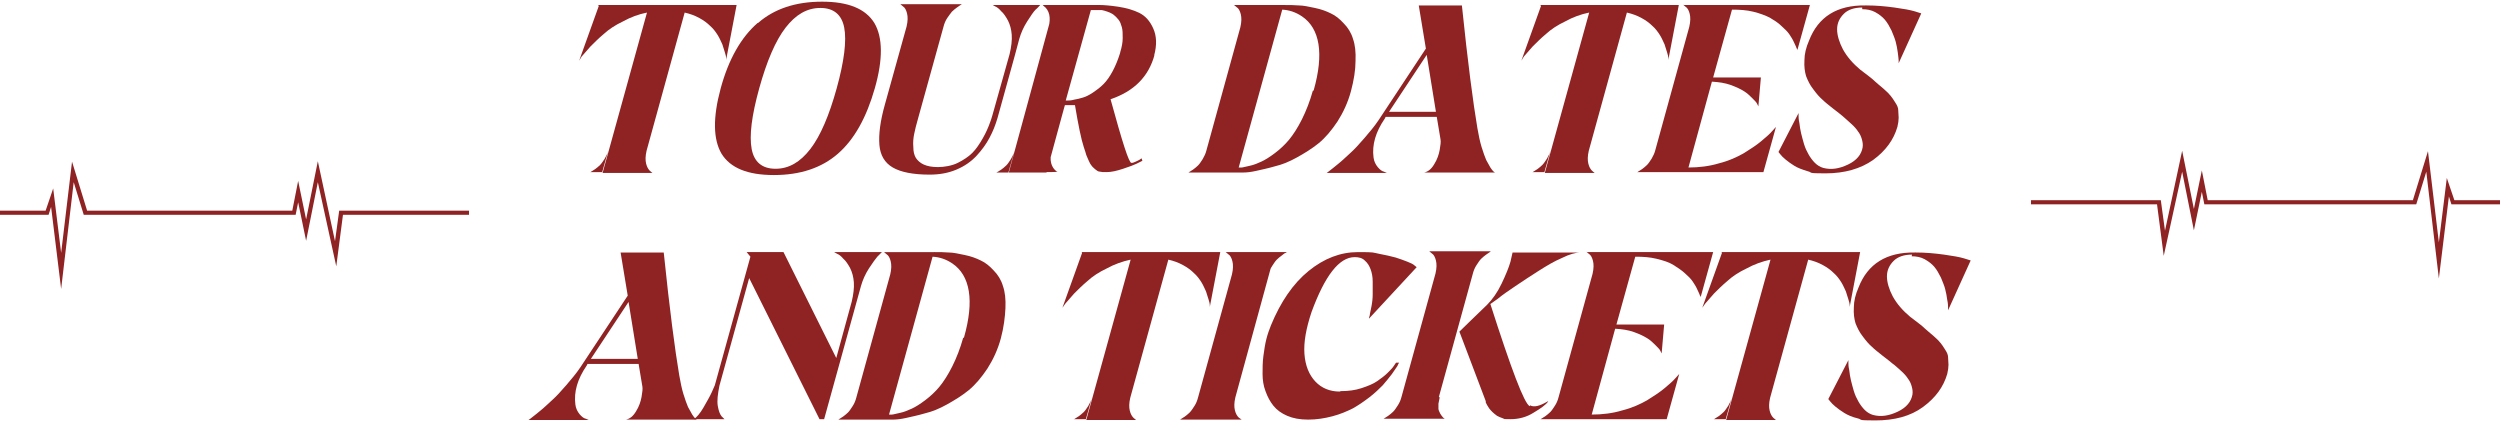
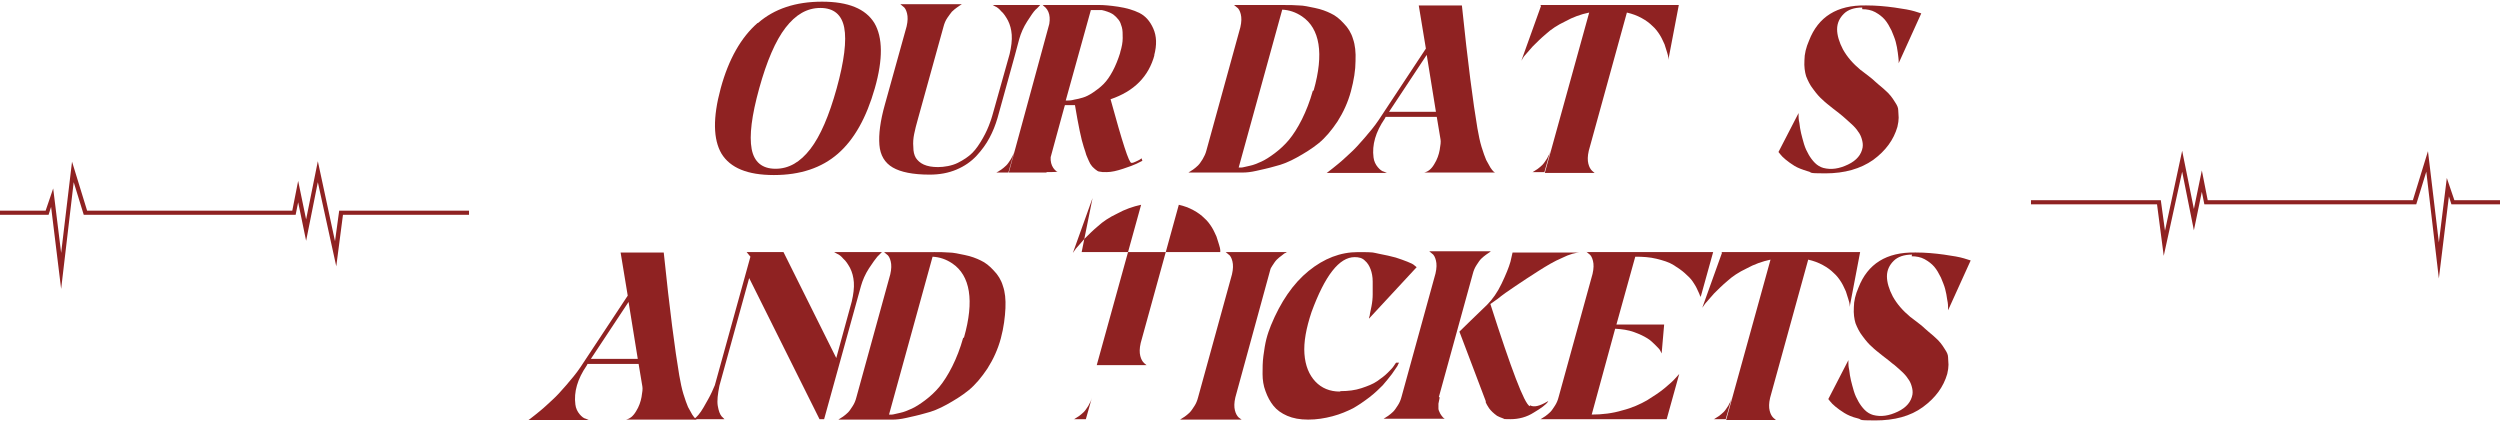
<svg xmlns="http://www.w3.org/2000/svg" id="Layer_1" version="1.1" viewBox="0 0 597 101">
  <defs>
    <style>
      .st0 {
        fill: #8f2222;
      }
    </style>
  </defs>
  <g>
-     <path class="st0" d="M142.8,1.2h33.1l-2.5,13.1c0-.1,0-.3,0-.5,0-.2-.1-.7-.3-1.3-.2-.7-.4-1.3-.6-1.9-.3-.6-.6-1.4-1.1-2.2-.5-.8-1.1-1.6-1.8-2.2-.7-.7-1.5-1.3-2.6-1.9-1.1-.6-2.2-1-3.5-1.3l-9.1,33c-.3,1.3-.3,2.3-.1,3.1s.5,1.3.9,1.7l.6.5h-11.9l10.6-38.3c-2,.4-3.9,1.1-5.7,2.1-1.9.9-3.4,1.9-4.6,3-1.2,1-2.3,2.1-3.2,3-.9,1-1.6,1.8-2.1,2.4l-.6,1,4.7-13.1ZM140.9,41.1c.1,0,.2,0,.4-.2.1,0,.4-.3.8-.5.4-.3.8-.6,1.2-1s.7-.9,1.1-1.5c.4-.7.7-1.3.9-2.1l-1.5,5.3h-2.9Z" />
    <path class="st0" d="M181,5.5c3.9-3.4,9-5.1,15.3-5.1s10.4,1.7,12.5,5.1c2,3.4,2.1,8.6.1,15.6-2,7-4.9,12.2-8.8,15.6-3.9,3.4-9,5.1-15.3,5.1s-10.4-1.7-12.5-5.1c-2-3.4-2.1-8.6-.2-15.6,1.9-7,4.9-12.2,8.8-15.6ZM199.8,21.1c1.8-6.5,2.4-11.4,1.8-14.5-.6-3.1-2.5-4.7-5.7-4.7s-5.9,1.6-8.3,4.7c-2.4,3.1-4.5,8-6.3,14.5-1.8,6.5-2.4,11.3-1.8,14.5.6,3.1,2.5,4.7,5.7,4.7s5.9-1.6,8.3-4.7c2.4-3.1,4.5-8,6.3-14.5Z" />
    <path class="st0" d="M237.1,1.2h11.3c-.3.3-.6.7-1.1,1.1-.5.5-1.1,1.4-2,2.8-.9,1.4-1.5,2.8-1.9,4.2-.5,2-1.5,5.5-2.9,10.6-1.4,5.1-2.2,7.9-2.3,8.3-.5,1.7-1.1,3.2-1.9,4.7-.8,1.5-1.8,2.9-3.1,4.3-1.3,1.4-2.9,2.5-4.8,3.3-1.9.8-4,1.2-6.4,1.2-4,0-6.9-.6-8.8-1.7-1.9-1.1-3-2.9-3.2-5.4-.2-2.5.2-5.7,1.3-9.6l5.2-18.7c.3-1.3.3-2.3.1-3.1-.2-.8-.5-1.4-1-1.7l-.6-.5h14.8c-.1,0-.2,0-.4.2-.1,0-.4.3-.9.6-.4.3-.8.6-1.2,1-.3.4-.7.9-1.1,1.5-.4.6-.7,1.3-.9,2.1l-6.1,22c-.4,1.4-.7,2.6-.9,3.6-.2,1-.3,2-.2,3.1,0,1.1.2,1.9.6,2.6.4.6,1,1.2,1.9,1.6.9.4,2,.6,3.4.6s3.3-.3,4.7-1c1.4-.7,2.6-1.5,3.5-2.4.9-.9,1.7-2.1,2.5-3.5s1.3-2.6,1.7-3.7c.4-1,.7-2.2,1.1-3.6l3.6-12.8c.4-1.7.6-3.3.5-4.6-.1-1.3-.4-2.4-.9-3.4-.5-.9-1-1.7-1.6-2.2-.5-.6-1-1-1.5-1.2l-.7-.4Z" />
    <path class="st0" d="M237.9,41.2c.1,0,.2-.1.4-.2.1,0,.4-.3.8-.5.4-.3.8-.6,1.2-1,.4-.4.7-.9,1.1-1.5.4-.7.7-1.3.9-2.1l-1.5,5.3h-2.9ZM275.7,13.1c-1.4,5.2-4.9,8.7-10.5,10.6,2.8,10.2,4.4,15.3,5,15.2.3,0,.6-.1,1-.3.4-.2.7-.3,1-.5l.4-.3.2.6c-.4.2-.8.4-1.4.7-.6.3-1.7.7-3.2,1.2-1.5.5-2.8.8-3.9.8s-1.1,0-1.6-.1c-.5,0-.8-.3-1.2-.6-.3-.3-.6-.5-.8-.8-.2-.2-.5-.7-.7-1.2s-.5-1.1-.6-1.4c-.1-.4-.3-1-.6-1.9-.6-1.8-1.3-5.2-2.1-10h-2.4c0-.1-4.4,16.1-4.4,16.1h-9L251.8,1.2h8.9c.5,0,1.2,0,2,0,.8,0,2.3.1,4.3.4,2,.3,3.7.8,5.1,1.5,1.4.7,2.5,1.9,3.3,3.7.8,1.8.9,3.9.2,6.5ZM250.4,6.5c.6-2.3.2-4.1-1.2-5.1l-.2-.2h2.9l-1.5,5.3ZM251.2,35.9c-.7,2.3-.2,4.1,1.2,5.1h.2c0,.1-2.9.1-2.9.1l1.5-5.3ZM267.5,12.5c.4-1.3.6-2.4.6-3.4,0-1,0-1.9-.2-2.6s-.4-1.3-.8-1.8c-.4-.5-.8-.9-1.2-1.2-.4-.3-.9-.5-1.4-.7-.5-.2-1-.3-1.4-.4-.4,0-.8,0-1.3,0s-.8,0-.9,0c-.2,0-.3,0-.4,0l-6,21.6h.6c.2,0,.7,0,1.4-.2.7-.1,1.4-.3,2.1-.5.7-.2,1.5-.6,2.4-1.2.9-.6,1.7-1.2,2.5-2,.8-.8,1.5-1.8,2.2-3.1.7-1.3,1.3-2.8,1.8-4.4Z" />
    <path class="st0" d="M306.6,1.2c1.3,0,2.5,0,3.6.1,1.1,0,2.3.3,3.8.6,1.5.3,2.8.8,3.8,1.3,1.1.5,2.1,1.3,3.1,2.4,1,1,1.8,2.3,2.2,3.7.5,1.4.7,3.2.6,5.3,0,2.1-.4,4.6-1.1,7.2-.7,2.6-1.8,5-3.2,7.2-1.4,2.1-2.9,3.9-4.5,5.2-1.6,1.3-3.4,2.4-5.2,3.4-1.8,1-3.5,1.7-5.2,2.1-1.7.5-3.2.8-4.5,1.1-1.3.3-2.4.4-3.2.4h-13.1c.1,0,.2,0,.4-.2.1,0,.4-.3.8-.5.4-.3.8-.6,1.2-1,.4-.4.7-.9,1.1-1.5.4-.7.7-1.3.9-2.1l8.1-29.4c.3-1.3.3-2.3.1-3.1-.2-.8-.5-1.4-1-1.7l-.6-.5h11.9ZM313.7,21.6c2.5-8.8,1.5-14.8-2.8-17.7-1.5-1-3-1.5-4.7-1.6l-10.4,37.7c.2,0,.4,0,.7,0,.3,0,.9-.2,1.9-.4,1-.2,1.9-.6,2.8-1,.9-.4,2-1.1,3.2-2,1.2-.9,2.4-2,3.4-3.2,1-1.2,2.1-2.9,3.1-4.9,1-2,1.9-4.3,2.6-6.8Z" />
    <path class="st0" d="M340.1,41.2c.9-.2,1.7-.8,2.4-2,.7-1.1,1.1-2.3,1.3-3.4s.3-2,.2-2.5l-.9-5.4h-12.2l-.2.4c-2.2,3.2-3.1,6.3-2.7,9.3.1.9.5,1.7,1,2.3.5.6,1,1,1.5,1.1l.7.3h-14.4c.2-.1.4-.3.8-.6.3-.2,1-.8,2-1.6,1-.8,1.9-1.7,2.9-2.6,1-.9,2.1-2.1,3.3-3.5,1.2-1.4,2.4-2.8,3.4-4.3l11.3-17.1-1.7-10.3h10.3c1.4,13.6,2.7,23.4,3.7,29.3.3,1.7.6,3.2,1,4.5.4,1.3.8,2.4,1.1,3.1.4.7.7,1.3,1,1.8.3.5.6.8.8,1l.3.2h-16.8ZM331.6,26.7h11.3l-2.2-13.6-9,13.6Z" />
    <path class="st0" d="M367.8,1.2h33.1l-2.5,13.1c0-.1,0-.3,0-.5,0-.2-.1-.7-.3-1.3-.2-.7-.4-1.3-.6-1.9-.3-.6-.6-1.4-1.1-2.2-.5-.8-1.1-1.6-1.8-2.2-.7-.7-1.5-1.3-2.6-1.9-1.1-.6-2.2-1-3.5-1.3l-9.1,33c-.3,1.3-.3,2.3-.1,3.1s.5,1.3.9,1.7l.6.5h-11.9l10.6-38.3c-2,.4-3.9,1.1-5.7,2.1-1.9.9-3.4,1.9-4.6,3-1.2,1-2.3,2.1-3.2,3-.9,1-1.6,1.8-2.1,2.4l-.6,1,4.7-13.1ZM365.9,41.1c.1,0,.2,0,.4-.2.1,0,.4-.3.8-.5.4-.3.8-.6,1.2-1s.7-.9,1.1-1.5c.4-.7.7-1.3.9-2.1l-1.5,5.3h-2.9Z" />
-     <path class="st0" d="M402.1,1.2h30.1l-3,10.8c0-.1,0-.3-.2-.5,0-.2-.3-.7-.6-1.4-.3-.7-.7-1.3-1.1-1.9-.4-.6-1.1-1.3-1.9-2-.8-.8-1.8-1.4-2.8-2-1-.5-2.3-1-3.9-1.4-1.6-.4-3.3-.5-5.1-.5l-4.5,16.2h11.4l-.6,6.9c0-.1-.2-.3-.3-.6-.1-.3-.5-.7-1.1-1.3-.6-.6-1.2-1.2-2-1.7-.8-.5-1.8-1-3.2-1.5-1.4-.5-2.8-.7-4.5-.8l-5.6,20.5c2.5,0,5-.3,7.3-1,2.4-.6,4.3-1.5,5.9-2.4,1.6-1,3-1.9,4.2-2.9,1.2-1,2.1-1.8,2.6-2.4l.9-1-3,10.8h-30.2c.1,0,.2,0,.4-.2.1,0,.4-.3.8-.5.4-.3.8-.6,1.2-1,.4-.4.7-.9,1.1-1.5.4-.7.7-1.3.9-2.1l8.1-29.4c.3-1.3.3-2.3.1-3.1-.2-.8-.5-1.4-1-1.7l-.6-.5Z" />
    <path class="st0" d="M444.7,1.8c-1.9,0-3.4.5-4.4,1.5-1,1-1.6,2.2-1.6,3.7,0,1.4.5,3.1,1.4,4.8,1,1.8,2.4,3.4,4.2,4.9.2.1.5.4.8.6,1.2.9,2.1,1.6,2.6,2.1.5.5,1.2,1,2.1,1.8.8.7,1.4,1.3,1.7,1.7.3.4.7.9,1.1,1.6.4.6.7,1.2.7,1.8,0,.5.1,1.2.1,1.8s-.1,1.4-.3,2.2c-.9,3.1-2.8,5.7-5.8,7.9-3,2.1-6.8,3.2-11.4,3.2s-2.9-.2-4.2-.5c-1.3-.4-2.4-.8-3.2-1.3-.8-.5-1.5-1-2.1-1.5-.6-.5-1-.9-1.3-1.3l-.4-.5,4.8-9.3c0,.2,0,.4,0,.7,0,.3,0,.8.2,1.7.1.8.2,1.6.4,2.4.2.8.4,1.6.7,2.6.3,1,.7,1.8,1.1,2.5.4.7.9,1.4,1.5,2,.6.6,1.3,1,2,1.2,1.9.5,3.8.2,5.9-.8,2.1-1,3.2-2.4,3.5-4.1.1-.7,0-1.3-.2-2-.2-.7-.5-1.3-.9-1.8-.3-.5-.9-1.2-1.7-1.9-.8-.7-1.4-1.3-1.9-1.7-.5-.4-1.3-1.1-2.4-1.9-1-.8-1.9-1.5-2.5-2.1-.7-.6-1.4-1.4-2.2-2.5-.8-1-1.3-2.1-1.7-3.1-.3-1-.5-2.3-.4-3.8,0-1.5.4-3.1,1.1-4.7,2.2-5.7,6.7-8.5,13.5-8.4h.2c2.3,0,4.5.2,6.7.5,2.2.3,3.8.6,4.8.9l1.6.5-5.4,11.9c0-.2,0-.4,0-.7,0-.3-.1-.9-.2-1.8-.1-.9-.3-1.8-.5-2.6s-.6-1.7-1-2.7c-.5-1-1-1.9-1.6-2.6-.6-.7-1.4-1.3-2.3-1.8-.9-.5-2-.7-3.1-.7Z" />
  </g>
  <polygon class="st0" points="14.6 69 12.2 49.4 11.6 51.3 0 51.3 0 50.3 10.9 50.3 12.7 45 14.6 60.4 17.2 38.6 20.8 50.3 69.8 50.3 71.2 43.2 73.1 52.4 75.9 38.5 80 57.6 81 50.3 112 50.3 112 51.3 81.9 51.3 80.3 63.6 75.9 43.5 73.1 57.5 71.2 48.3 70.6 51.3 20 51.3 17.6 43.5 14.6 69" />
  <polygon class="st0" points="582.4 66.5 584.8 46.9 585.4 48.8 597 48.8 597 47.8 586.1 47.8 584.3 42.5 582.4 57.9 579.8 36.1 576.2 47.8 527.2 47.8 525.8 40.7 523.9 49.9 521.1 36 517 55.1 516 47.8 485 47.8 485 48.8 515.1 48.8 516.7 61.1 521.1 41 523.9 55 525.8 45.8 526.4 48.8 577 48.8 579.4 41 582.4 66.5" />
  <g>
    <path class="st0" d="M149.5,100.2c.9-.2,1.7-.8,2.4-2,.7-1.1,1.1-2.3,1.3-3.4s.3-2,.2-2.5l-.9-5.4h-12.2l-.2.4c-2.2,3.2-3.1,6.3-2.7,9.3.1.9.5,1.7,1,2.3.5.6,1,1,1.5,1.1l.7.3h-14.4c.2-.1.4-.3.8-.6.3-.2,1-.8,2-1.6,1-.8,1.9-1.7,2.9-2.6,1-.9,2.1-2.1,3.3-3.5,1.2-1.4,2.4-2.8,3.4-4.3l11.3-17.1-1.7-10.3h10.3c1.4,13.6,2.7,23.4,3.7,29.3.3,1.7.6,3.2,1,4.5.4,1.3.8,2.4,1.1,3.1.4.7.7,1.3,1,1.8.3.5.6.8.8,1l.3.2h-16.8ZM141,85.7h11.3l-2.2-13.6-9,13.6Z" />
    <path class="st0" d="M199.3,60.2h11.3c-.3.3-.7.7-1.1,1.1-.4.5-1.1,1.4-2,2.8-.9,1.4-1.5,2.8-1.9,4.2l-8.8,31.8h-1.1l-16.8-33.7h0c0,0-7.1,25.7-7.1,25.7-.4,2-.6,3.6-.4,4.8.2,1.2.5,2,.9,2.5l.7.7h-7.3c.7-.5,1.5-1.4,2.3-2.8.8-1.4,1.5-2.6,2-3.7l.7-1.6,8.5-30.7-.9-1.1h8.8l12.6,25.3,3.7-13.5c.4-1.7.6-3.3.5-4.6-.1-1.3-.4-2.4-.9-3.4-.5-.9-1-1.7-1.6-2.2-.5-.6-1-1-1.5-1.2l-.7-.4Z" />
    <path class="st0" d="M223,60.2c1.3,0,2.5,0,3.6.1,1.1,0,2.3.3,3.8.6,1.5.3,2.8.8,3.8,1.3,1.1.5,2.1,1.3,3.1,2.4,1,1,1.8,2.3,2.2,3.7.5,1.4.7,3.2.6,5.3s-.4,4.6-1.1,7.2c-.7,2.6-1.8,5-3.2,7.2-1.4,2.1-2.9,3.9-4.5,5.2-1.6,1.3-3.4,2.4-5.2,3.4-1.8,1-3.5,1.7-5.2,2.1-1.7.5-3.2.8-4.5,1.1-1.3.3-2.4.4-3.2.4h-13.1c.1,0,.2,0,.4-.2.1,0,.4-.3.8-.5.4-.3.8-.6,1.2-1,.4-.4.7-.9,1.1-1.5s.7-1.3.9-2.1l8.1-29.4c.3-1.3.3-2.3.1-3.1-.2-.8-.5-1.4-1-1.7l-.6-.5h11.9ZM230.2,80.6c2.5-8.8,1.5-14.8-2.8-17.7-1.5-1-3-1.5-4.7-1.6l-10.4,37.7c.2,0,.4,0,.7,0s.9-.2,1.9-.4c1-.2,1.9-.6,2.8-1,.9-.4,2-1.1,3.2-2,1.2-.9,2.4-2,3.4-3.2,1-1.2,2.1-2.9,3.1-4.9,1-2,1.9-4.3,2.6-6.8Z" />
-     <path class="st0" d="M258.3,60.2h33.1l-2.5,13.1c0-.1,0-.3,0-.5,0-.2-.1-.7-.3-1.3-.2-.7-.4-1.3-.6-1.9-.3-.6-.6-1.4-1.1-2.2-.5-.8-1.1-1.6-1.8-2.2-.7-.7-1.5-1.3-2.6-1.9-1.1-.6-2.2-1-3.5-1.3l-9.1,33c-.3,1.3-.3,2.3-.1,3.1.2.8.5,1.3.9,1.7l.6.5h-11.9l10.6-38.3c-1.9.4-3.9,1.1-5.7,2.1-1.9.9-3.4,1.9-4.6,3-1.2,1-2.3,2.1-3.2,3-.9,1-1.6,1.8-2.1,2.4l-.7,1,4.7-13.1ZM256.4,100.1c.1,0,.2,0,.4-.2.1,0,.4-.3.8-.5.4-.3.8-.6,1.2-1s.7-.9,1.1-1.5c.4-.7.7-1.3.9-2.1l-1.5,5.3h-2.9Z" />
+     <path class="st0" d="M258.3,60.2h33.1c0-.1,0-.3,0-.5,0-.2-.1-.7-.3-1.3-.2-.7-.4-1.3-.6-1.9-.3-.6-.6-1.4-1.1-2.2-.5-.8-1.1-1.6-1.8-2.2-.7-.7-1.5-1.3-2.6-1.9-1.1-.6-2.2-1-3.5-1.3l-9.1,33c-.3,1.3-.3,2.3-.1,3.1.2.8.5,1.3.9,1.7l.6.5h-11.9l10.6-38.3c-1.9.4-3.9,1.1-5.7,2.1-1.9.9-3.4,1.9-4.6,3-1.2,1-2.3,2.1-3.2,3-.9,1-1.6,1.8-2.1,2.4l-.7,1,4.7-13.1ZM256.4,100.1c.1,0,.2,0,.4-.2.1,0,.4-.3.8-.5.4-.3.8-.6,1.2-1s.7-.9,1.1-1.5c.4-.7.7-1.3.9-2.1l-1.5,5.3h-2.9Z" />
    <path class="st0" d="M292.6,60.2h11.9l-9.5,34.7c-.3,1.3-.3,2.3-.1,3.1s.5,1.3.9,1.7l.7.5h-14.8c.1,0,.2,0,.4-.2.1,0,.4-.3.8-.5.4-.3.8-.6,1.2-1,.4-.4.7-.9,1.1-1.5s.7-1.3.9-2.1l8.1-29.4c.3-1.3.3-2.3.1-3.1-.2-.8-.5-1.4-1-1.7l-.6-.5ZM304.5,60.2h2.9c0,0-.2,0-.4.2-.2,0-.5.3-.9.6-.4.3-.8.6-1.2,1-.4.4-.7.9-1.1,1.5-.4.6-.7,1.3-.9,2.1l1.5-5.3Z" />
    <path class="st0" d="M320.2,93.4c1.7,0,3.4-.2,4.9-.7,1.5-.5,2.8-1,3.8-1.7,1-.7,1.8-1.3,2.5-2,.7-.7,1.2-1.2,1.5-1.7.3-.5.5-.7.5-.7h.7c-.1.2-.3.5-.4.8-.2.3-.6.9-1.3,1.9-.7.9-1.4,1.8-2.2,2.7-.8.8-1.8,1.8-3.1,2.8-1.3,1-2.6,1.9-4,2.7-1.4.7-3,1.4-4.9,1.9-1.9.5-3.8.8-5.8.8s-3.6-.3-5-.9c-1.4-.6-2.5-1.4-3.3-2.4-.8-1-1.4-2.1-1.9-3.5-.5-1.3-.7-2.7-.7-4.1,0-1.4,0-2.8.2-4.3.2-1.5.4-2.8.7-4,.3-1.2.7-2.3,1.1-3.3,2.3-5.6,5.3-10,9-13,3.7-3,7.6-4.5,11.8-4.5s3.4.1,5,.4c1.6.3,2.9.6,4,.9,1,.3,2,.7,2.8,1,.8.3,1.4.6,1.7.9l.5.4-11.4,12.3c0-.2.1-.5.2-.8,0-.3.2-1,.4-2.1.2-1,.3-2,.3-2.9,0-.9,0-2,0-3.1,0-1.1-.2-2.1-.5-2.9s-.7-1.5-1.4-2.1c-.6-.6-1.4-.8-2.4-.8-3.7,0-7.1,4.4-10.3,13.1-1.3,3.9-1.9,7.2-1.7,10,.2,2.8,1.1,5,2.6,6.6,1.5,1.6,3.5,2.4,5.8,2.4Z" />
    <path class="st0" d="M343.8,94.9c-.1.5-.2,1.1-.3,1.5,0,.5,0,.9,0,1.2,0,.3.2.7.3.9.1.3.3.5.4.7.1.2.3.3.4.5.1.1.3.2.4.3,0,0,.1,0,.1,0h-14.8c.1,0,.2,0,.4-.2.1,0,.4-.3.8-.5.4-.3.8-.6,1.2-1,.4-.4.7-.9,1.1-1.5s.7-1.3.9-2.1l8.1-29.4c.3-1.3.3-2.3.1-3.1-.2-.8-.5-1.4-1-1.7l-.6-.5h14.8c0,0-.2,0-.3.2-.1,0-.4.3-.9.6-.4.3-.8.6-1.2,1-.4.4-.7.9-1.1,1.5-.4.6-.7,1.3-.9,2.1l-8.1,29.4ZM365.4,96.8c.9.5,2.2.2,4.1-.9.2-.1.2-.1.2,0-.5.7-1.7,1.6-3.4,2.6-1.7,1.1-3.6,1.6-5.6,1.6s-1.2,0-1.8-.2-1-.4-1.4-.6c-.4-.3-.8-.6-1.1-.9-.3-.3-.6-.6-.8-.9-.2-.3-.4-.6-.5-.8-.1-.3-.3-.5-.3-.6v-.3c0,0-6.1-16.1-6.1-16.1l-.2-.5c1.4-1.4,3.6-3.5,6.6-6.4,1.3-1.3,2.5-3,3.5-5.1,1-2.1,1.7-3.8,2.1-5.2l.5-2.2h16.2c-1.1,0-2.6.4-4.4,1.3-1.9.8-3.7,1.9-5.6,3.1-1.9,1.2-3.7,2.4-5.5,3.6-1.8,1.2-3.2,2.2-4.3,3.1l-1.7,1.2c5,15.6,8.1,23.8,9.4,24.4Z" />
    <path class="st0" d="M379,60.2h30.1l-3,10.8c0-.1,0-.3-.2-.5,0-.2-.3-.7-.6-1.4-.3-.7-.7-1.3-1.1-1.9-.4-.6-1.1-1.3-1.9-2s-1.8-1.4-2.8-2-2.3-1-3.9-1.4c-1.6-.4-3.3-.5-5.1-.5l-4.5,16.2h11.4l-.6,6.9c0-.1-.2-.3-.3-.6-.1-.3-.5-.7-1.1-1.3-.6-.6-1.2-1.2-2-1.7-.8-.5-1.8-1-3.2-1.5-1.4-.5-2.8-.7-4.5-.8l-5.6,20.5c2.5,0,5-.3,7.3-1,2.4-.6,4.3-1.5,5.9-2.4,1.6-1,3-1.9,4.2-2.9,1.2-1,2.1-1.8,2.6-2.4l.9-1-3,10.8h-30.2c.1,0,.2,0,.4-.2.1,0,.4-.3.8-.5.4-.3.8-.6,1.2-1,.4-.4.7-.9,1.1-1.5s.7-1.3.9-2.1l8.1-29.4c.3-1.3.3-2.3.1-3.1-.2-.8-.5-1.4-1-1.7l-.6-.5Z" />
    <path class="st0" d="M411.1,60.2h33.1l-2.5,13.1c0-.1,0-.3,0-.5,0-.2-.1-.7-.3-1.3-.2-.7-.4-1.3-.6-1.9-.3-.6-.6-1.4-1.1-2.2-.5-.8-1.1-1.6-1.8-2.2-.7-.7-1.5-1.3-2.6-1.9-1.1-.6-2.2-1-3.5-1.3l-9.1,33c-.3,1.3-.3,2.3-.1,3.1.2.8.5,1.3.9,1.7l.6.5h-11.9l10.6-38.3c-1.9.4-3.9,1.1-5.7,2.1-1.9.9-3.4,1.9-4.6,3-1.2,1-2.3,2.1-3.2,3-.9,1-1.6,1.8-2.1,2.4l-.7,1,4.7-13.1ZM409.2,100.1c.1,0,.2,0,.4-.2.1,0,.4-.3.8-.5.4-.3.8-.6,1.2-1s.7-.9,1.1-1.5c.4-.7.7-1.3.9-2.1l-1.5,5.3h-2.9Z" />
    <path class="st0" d="M456.6,60.8c-1.9,0-3.4.5-4.4,1.5-1,1-1.6,2.2-1.6,3.7,0,1.4.5,3.1,1.4,4.8,1,1.8,2.4,3.4,4.2,4.9.2.1.5.4.8.6,1.2.9,2.1,1.6,2.6,2.1.5.5,1.2,1,2.1,1.8s1.4,1.3,1.7,1.7c.3.4.7.9,1.1,1.6.4.6.7,1.2.7,1.8s.1,1.2.1,1.8-.1,1.4-.3,2.2c-.9,3.1-2.8,5.7-5.8,7.9s-6.8,3.2-11.4,3.2-2.9-.2-4.2-.5-2.4-.8-3.2-1.3c-.8-.5-1.5-1-2.1-1.5-.6-.5-1-.9-1.3-1.3l-.4-.5,4.8-9.3c0,.2,0,.4,0,.7,0,.3,0,.8.2,1.7.1.8.2,1.6.4,2.4.2.8.4,1.6.7,2.6.3,1,.7,1.8,1.1,2.5.4.7.9,1.4,1.5,2,.6.6,1.3,1,2,1.2,1.9.5,3.8.2,5.9-.8,2.1-1,3.2-2.4,3.5-4.1.1-.7,0-1.3-.2-2-.2-.7-.5-1.3-.9-1.8-.3-.5-.9-1.2-1.7-1.9-.8-.7-1.4-1.3-2-1.7-.5-.4-1.3-1.1-2.4-1.9-1-.8-1.9-1.5-2.5-2.1-.7-.6-1.4-1.4-2.2-2.5-.8-1-1.3-2.1-1.7-3.1-.3-1-.5-2.3-.4-3.8,0-1.5.4-3.1,1.1-4.7,2.2-5.7,6.7-8.5,13.5-8.4h.2c2.3,0,4.5.2,6.7.5,2.2.3,3.8.6,4.8.9l1.6.5-5.4,11.9c0-.2,0-.4,0-.7,0-.3,0-.9-.2-1.8-.1-.9-.3-1.8-.5-2.6-.2-.8-.6-1.7-1-2.7-.5-1-1-1.9-1.6-2.6-.6-.7-1.4-1.3-2.3-1.8-.9-.5-2-.7-3.1-.7Z" />
  </g>
</svg>